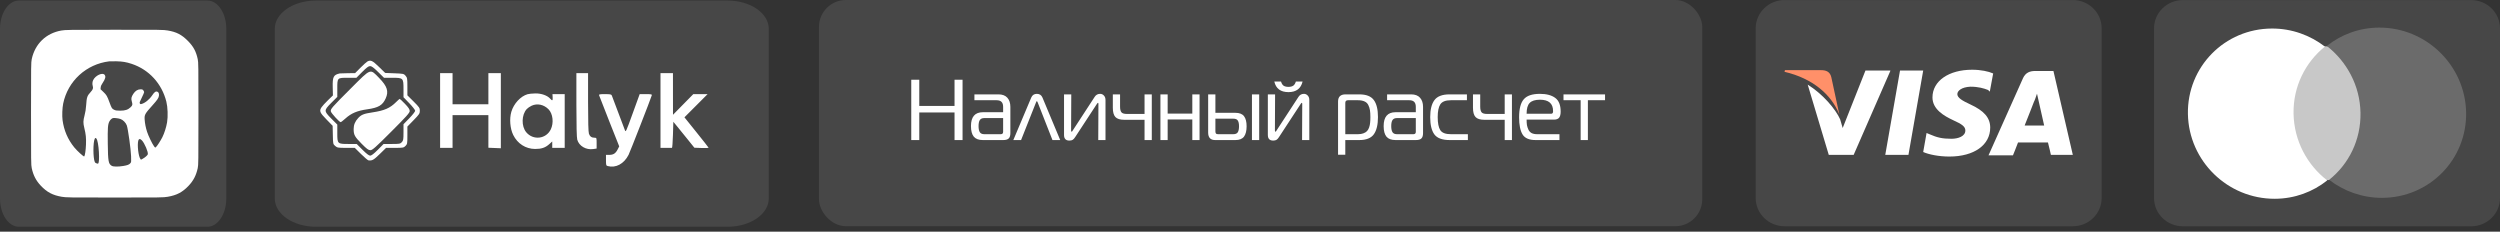
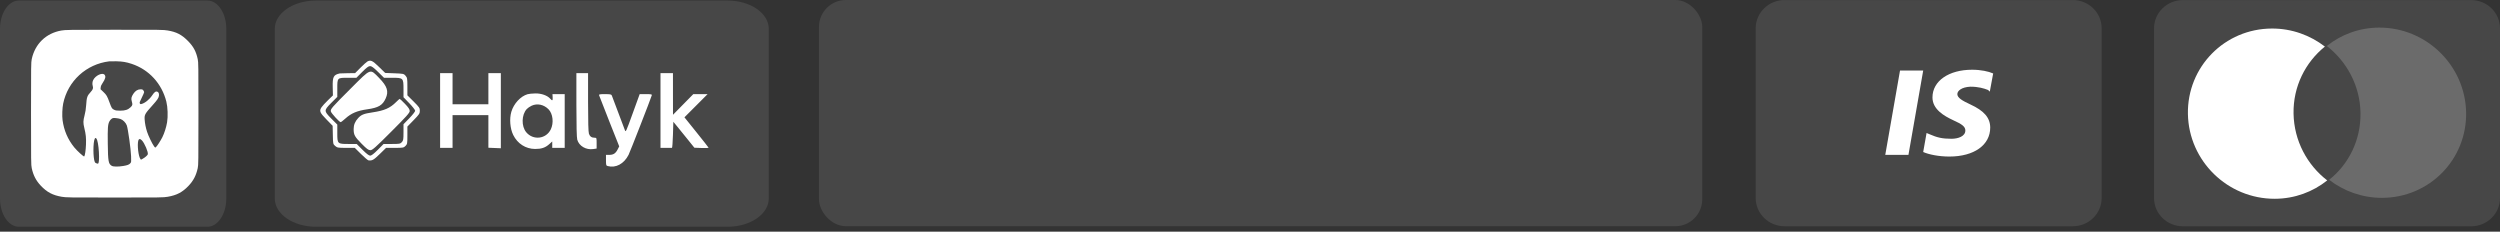
<svg xmlns="http://www.w3.org/2000/svg" width="464" height="43" viewBox="0 0 464 43" fill="none">
  <rect x="0" y="0" width="464" height="43" fill="#333333" stroke="none" />
-   <path d="M51 5.349C51 2.45 54.421 0.101 58.64 0.101H135.042C139.262 0.101 142.683 2.45 142.683 5.349V36.837C142.683 39.735 139.262 42.085 135.042 42.085H58.64C54.421 42.085 51 39.735 51 36.837V5.349Z" fill="white" fill-opacity="0.1" />
+   <path d="M51 5.349C51 2.45 54.421 0.101 58.64 0.101H135.042C139.262 0.101 142.683 2.45 142.683 5.349V36.837C142.683 39.735 139.262 42.085 135.042 42.085H58.64C54.421 42.085 51 39.735 51 36.837Z" fill="white" fill-opacity="0.1" />
  <path fill-rule="evenodd" clip-rule="evenodd" d="M68.168 11.427C68.009 11.516 67.436 12.035 66.894 12.579L65.91 13.568L64.546 13.586C63.795 13.596 63.133 13.614 63.073 13.627C61.885 13.886 61.707 14.236 61.754 16.227L61.789 17.712L60.868 18.605C60.361 19.095 59.83 19.675 59.686 19.893C59.223 20.596 59.337 20.887 60.581 22.161L61.739 23.347L61.774 25.047C61.807 26.711 61.816 26.753 62.214 27.095C62.59 27.419 62.736 27.444 64.234 27.444H65.849L67.008 28.59C67.646 29.22 68.266 29.748 68.385 29.763C69.072 29.851 69.348 29.697 70.472 28.6L71.657 27.444H73.279C74.81 27.444 74.922 27.423 75.257 27.089C75.591 26.754 75.612 26.642 75.612 25.111V23.489L76.768 22.304C77.813 21.233 77.924 21.065 77.924 20.556C77.924 20.044 77.819 19.888 76.768 18.843L75.612 17.694V16.073C75.612 14.585 75.584 14.419 75.276 14.061C74.954 13.686 74.872 13.668 73.216 13.604L71.492 13.537L70.317 12.396C69.113 11.226 68.786 11.079 68.168 11.427ZM67.228 13.351L66.152 14.435H64.604C62.584 14.435 62.603 14.415 62.603 16.436V17.983L61.519 19.06C60.68 19.894 60.435 20.23 60.435 20.545C60.435 20.86 60.682 21.2 61.519 22.037L62.603 23.122V24.696C62.603 26.703 62.622 26.721 64.724 26.721H66.203L67.287 27.805C68.014 28.532 68.481 28.889 68.707 28.889C68.932 28.889 69.395 28.534 70.119 27.805L71.196 26.721H72.728C74.143 26.721 74.285 26.695 74.575 26.387C74.856 26.087 74.889 25.893 74.889 24.554V23.056L75.973 21.942C76.569 21.329 77.056 20.707 77.055 20.558C77.054 20.41 76.566 19.785 75.971 19.169L74.889 18.048V16.531C74.889 14.477 74.847 14.435 72.79 14.435H71.27L70.168 13.351C69.359 12.556 68.965 12.267 68.686 12.267C68.404 12.267 68.025 12.549 67.228 13.351ZM65.178 16.35C61.532 19.992 61.304 20.255 61.407 20.689C61.486 21.022 63.001 22.674 63.228 22.674C63.298 22.674 63.69 22.371 64.1 22.001C65.187 21.018 66.298 20.548 68.146 20.289C70.235 19.995 71.003 19.546 71.578 18.28C72.178 16.959 71.88 16.024 70.366 14.473C68.645 12.71 68.923 12.609 65.178 16.35ZM81.683 20.506V27.444H82.839H83.995V24.408V21.373H87.32H90.644V24.397V27.422L91.801 27.469L92.957 27.516L92.957 20.542L92.957 13.568H91.8H90.644V16.459V19.349H87.32H83.995V16.459V13.568H82.839H81.683V20.506ZM106.978 19.458C106.978 23.287 107.034 25.548 107.137 25.919C107.465 27.099 108.77 27.865 110.111 27.664L110.735 27.57V26.568C110.735 25.587 110.727 25.565 110.364 25.565C109.811 25.565 109.483 25.335 109.305 24.823C109.199 24.52 109.145 22.535 109.145 18.966V13.568H108.061H106.977L106.978 19.458ZM122.587 20.506V27.444H123.599C124.156 27.444 124.66 27.444 124.719 27.444C124.779 27.445 124.86 26.355 124.9 25.023L124.972 22.602L125.695 23.481C126.093 23.965 126.971 25.049 127.646 25.889L128.875 27.418L130.212 27.467C130.948 27.494 131.533 27.468 131.513 27.409C131.493 27.35 130.477 26.058 129.255 24.538L127.033 21.773L129.181 19.622L131.329 17.47H130.002H128.676L126.791 19.386L124.907 21.301L124.903 17.434L124.9 13.568H123.744H122.587V20.506ZM97.924 17.483C96.615 17.862 95.347 19.237 94.901 20.76C94.521 22.059 94.669 23.862 95.254 25.05C96.049 26.666 97.574 27.641 99.316 27.648C100.493 27.653 101.221 27.405 101.937 26.759L102.496 26.254V26.849V27.444H103.653H104.809V22.457V17.47H103.673H102.537L102.57 18.049C102.607 18.704 102.515 18.76 102.121 18.317C101.591 17.721 100.491 17.328 99.389 17.34C98.832 17.347 98.173 17.411 97.924 17.483ZM111.207 17.723C111.247 17.862 112.1 20.044 113.103 22.571L114.927 27.166L114.64 27.729C114.262 28.47 113.842 28.744 113.088 28.744H112.47V29.739C112.47 30.649 112.498 30.742 112.795 30.822C114.301 31.225 115.81 30.413 116.664 28.739C116.934 28.211 120.797 18.305 120.96 17.723C121.024 17.497 120.907 17.47 119.878 17.47H118.724L117.531 20.759C116.09 24.733 116.151 24.606 115.937 24.047C115.846 23.808 115.294 22.345 114.711 20.795C114.129 19.245 113.606 17.862 113.551 17.723C113.467 17.512 113.261 17.47 112.293 17.47C111.259 17.47 111.143 17.497 111.207 17.723ZM73.516 18.944C72.384 20.073 71.347 20.525 69.12 20.858C67.528 21.096 67.063 21.28 66.486 21.902C65.9 22.533 65.638 23.168 65.638 23.958C65.638 25.029 65.827 25.376 67.124 26.685C68.082 27.651 68.388 27.877 68.74 27.877C69.113 27.877 69.652 27.399 72.609 24.441C75.466 21.584 76.045 20.936 76.045 20.598C76.045 20.297 75.815 19.952 75.155 19.265C74.666 18.755 74.227 18.344 74.18 18.352C74.132 18.36 73.834 18.626 73.516 18.944ZM98.666 19.623C98.348 19.769 97.945 20.045 97.77 20.236C96.786 21.306 96.741 23.441 97.678 24.555C98.968 26.087 101.352 25.807 102.222 24.02C102.811 22.811 102.62 21.107 101.803 20.281C100.928 19.397 99.709 19.141 98.666 19.623Z" fill="white" />
  <path d="M0 5.349C0 2.45 1.567 0.101 3.5 0.101H38.5C40.433 0.101 42 2.45 42 5.349V36.837C42 39.735 40.433 42.085 38.5 42.085H3.5C1.567 42.085 0 39.735 0 36.837V5.349Z" fill="white" fill-opacity="0.1" />
  <path fill-rule="evenodd" clip-rule="evenodd" d="M11.383 5.665C8.539 6.166 6.502 8.135 5.89 10.976C5.765 11.556 5.757 12.165 5.757 21.09C5.757 30.016 5.765 30.625 5.89 31.205C6.178 32.541 6.684 33.522 7.572 34.463C8.712 35.672 9.76 36.227 11.459 36.521C12.25 36.658 12.662 36.664 21.294 36.664C29.927 36.664 30.339 36.658 31.13 36.521C32.829 36.227 33.877 35.672 35.017 34.463C35.905 33.522 36.411 32.541 36.699 31.205C36.824 30.625 36.832 30.016 36.832 21.09C36.832 12.165 36.824 11.556 36.699 10.976C36.386 9.521 35.889 8.61 34.832 7.553C33.7 6.422 32.753 5.935 31.147 5.661C30.337 5.522 29.955 5.517 21.233 5.522C12.689 5.528 12.116 5.536 11.383 5.665ZM20.276 11.383C15.996 11.909 12.586 15.04 11.724 19.235C11.559 20.042 11.504 21.493 11.61 22.291C11.861 24.192 12.585 25.879 13.779 27.349C14.309 28.002 15.544 29.126 15.633 29.037C15.768 28.902 15.921 27.863 15.959 26.829C16.004 25.589 15.941 24.957 15.648 23.747C15.419 22.798 15.427 22.441 15.696 21.405C15.855 20.796 15.941 20.247 15.99 19.526C16.091 18.037 16.176 17.787 16.816 17.091C17.241 16.629 17.332 16.382 17.22 15.997C17.105 15.601 17.132 15.198 17.296 14.859C17.71 14.005 19.023 13.399 19.414 13.882C19.673 14.202 19.564 14.639 19.032 15.424C18.809 15.751 18.714 15.973 18.691 16.217L18.658 16.557L19.183 17.059C19.78 17.631 19.883 17.807 20.327 19.016C20.724 20.095 20.786 20.193 21.21 20.386C21.488 20.513 21.688 20.541 22.313 20.541C23.239 20.541 23.753 20.369 24.249 19.894C24.612 19.546 24.636 19.414 24.452 18.78C24.309 18.289 24.378 17.977 24.76 17.394C25.105 16.867 25.568 16.578 26.07 16.578C26.395 16.578 26.473 16.607 26.602 16.77C26.685 16.876 26.753 17.028 26.753 17.109C26.753 17.189 26.552 17.655 26.307 18.143C25.917 18.922 25.873 19.05 25.95 19.194C26.019 19.323 26.077 19.347 26.231 19.31C26.886 19.151 27.728 18.477 28.246 17.696C28.657 17.077 28.898 16.907 29.204 17.021C29.437 17.107 29.539 17.354 29.502 17.741C29.462 18.161 29.219 18.528 28.322 19.523C26.89 21.113 26.789 21.296 26.847 22.18C26.895 22.917 27.054 23.716 27.305 24.492C27.53 25.188 28.253 26.693 28.568 27.119C28.797 27.429 28.803 27.433 28.948 27.302C29.166 27.104 29.827 26.082 30.136 25.463C30.506 24.721 30.861 23.602 31.012 22.703C31.193 21.616 31.131 19.882 30.874 18.861C30.031 15.508 27.654 12.92 24.439 11.851C23.436 11.517 22.733 11.4 21.585 11.375C21.005 11.362 20.416 11.366 20.276 11.383ZM20.712 22.047C20.572 22.142 20.385 22.366 20.296 22.546C20.012 23.122 19.968 23.75 20.004 26.65C20.047 29.971 20.123 30.4 20.734 30.773C21.028 30.952 21.898 30.964 22.889 30.803C23.666 30.677 23.997 30.544 24.216 30.269C24.359 30.089 24.366 30.015 24.331 28.987C24.285 27.678 23.755 23.881 23.533 23.274C23.345 22.763 22.835 22.251 22.343 22.079C22.146 22.011 21.757 21.937 21.476 21.916C21.025 21.881 20.938 21.896 20.712 22.047ZM17.594 25.727C17.255 26.361 17.257 29.333 17.596 30.079C17.639 30.172 17.749 30.268 17.84 30.291C17.931 30.314 18.052 30.35 18.109 30.372C18.304 30.447 18.383 30.067 18.383 29.06C18.383 27.966 18.227 26.592 18.036 26.019C17.902 25.616 17.719 25.495 17.594 25.727ZM25.665 26.094C25.446 26.883 25.687 28.999 26.053 29.496L26.16 29.642L26.435 29.496C26.89 29.255 27.386 28.828 27.434 28.635C27.535 28.234 26.839 26.587 26.35 26.068C26.021 25.719 25.766 25.729 25.665 26.094Z" fill="white" />
  <g clip-path="url(#clip0_37_233)">
    <path d="M325.856 5.256C325.856 2.357 328.252 0.008 331.207 0.008H384.717C387.672 0.008 390.068 2.357 390.068 5.256V36.744C390.068 39.642 387.672 41.992 384.717 41.992H331.207C328.252 41.992 325.856 39.642 325.856 36.744V5.256Z" fill="white" fill-opacity="0.1" />
-     <path d="M381.118 13.173H377.754C376.737 13.173 375.954 13.48 375.485 14.477L369.07 28.825H373.608C373.608 28.825 374.39 26.907 374.546 26.446C375.016 26.446 379.475 26.446 380.101 26.446C380.257 26.983 380.648 28.748 380.648 28.748H384.716L381.118 13.173ZM375.798 23.224C376.189 22.303 377.519 18.851 377.519 18.851C377.519 18.927 377.91 17.93 378.067 17.393L378.38 18.774C378.38 18.774 379.24 22.533 379.397 23.3H375.798V23.224Z" fill="white" />
    <path d="M369.384 23.685C369.384 26.907 366.411 29.056 361.796 29.056C359.84 29.056 357.962 28.672 356.945 28.212L357.571 24.682L358.119 24.913C359.527 25.526 360.466 25.756 362.187 25.756C363.438 25.756 364.768 25.296 364.768 24.222C364.768 23.531 364.221 23.071 362.5 22.304C360.857 21.537 358.666 20.309 358.666 18.084C358.666 15.015 361.717 12.943 366.02 12.943C367.663 12.943 369.071 13.25 369.932 13.634L369.306 17.01L368.993 16.703C368.21 16.396 367.193 16.089 365.707 16.089C364.064 16.166 363.282 16.856 363.282 17.47C363.282 18.161 364.221 18.698 365.707 19.388C368.21 20.539 369.384 21.843 369.384 23.685Z" fill="white" />
-     <path d="M331.207 13.328L331.285 13.021H338.013C338.952 13.021 339.656 13.328 339.891 14.325L341.377 21.23C339.891 17.547 336.448 14.555 331.207 13.328Z" fill="#FF9069" />
-     <path d="M350.843 13.173L344.037 28.749H339.421L335.51 15.705C338.326 17.47 340.673 20.232 341.533 22.15L342.003 23.762L346.227 13.097H350.843V13.173Z" fill="white" />
    <path d="M352.642 13.097H356.945L354.207 28.749H349.904L352.642 13.097Z" fill="white" />
  </g>
  <g clip-path="url(#clip1_37_233)">
    <path d="M399.789 5.264C399.789 2.365 402.185 0.016 405.14 0.016H458.649C461.604 0.016 464 2.365 464 5.264V36.752C464 39.65 461.604 42 458.649 42H405.14C402.185 42 399.789 39.65 399.789 36.752V5.264Z" fill="white" fill-opacity="0.1" />
-     <path d="M438.58 8.58L424.776 8.625L425.208 33.437L439.012 33.392L438.58 8.58Z" fill="white" fill-opacity="0.7" />
    <path d="M425.682 21.083C425.593 16.036 427.894 11.552 431.5 8.644C428.776 6.546 425.361 5.284 421.66 5.296C412.893 5.324 405.924 12.412 406.077 21.145C406.229 29.879 413.446 36.921 422.213 36.893C425.914 36.881 429.284 35.598 431.934 33.483C428.228 30.642 425.77 26.129 425.682 21.083Z" fill="white" />
    <path d="M457.712 20.871C457.865 29.604 450.896 36.692 442.128 36.72C438.428 36.732 435.013 35.47 432.289 33.373C435.939 30.464 438.196 25.981 438.107 20.934C438.019 15.887 435.562 11.418 431.854 8.534C434.505 6.419 437.875 5.135 441.576 5.123C450.343 5.095 457.56 12.182 457.712 20.871Z" fill="#6B6B6B" />
  </g>
  <rect x="152" width="163.938" height="41.984" rx="5" fill="white" fill-opacity="0.1" />
-   <path d="M178.65 14.795V25.995H177.162V20.875H170.618V25.995H169.13V14.795H170.618V19.659H177.162V14.795H178.65ZM180.852 17.515H185.316C186.041 17.515 186.59 17.723 186.964 18.139C187.337 18.555 187.524 19.12 187.524 19.835V24.715C187.524 25.163 187.422 25.488 187.22 25.691C187.017 25.894 186.676 25.995 186.196 25.995H182.42C181.652 25.995 181.092 25.787 180.74 25.371C180.388 24.945 180.212 24.288 180.212 23.403C180.212 21.686 180.948 20.827 182.42 20.827H186.18V19.819C186.18 19.009 185.78 18.603 184.98 18.603H180.852V17.515ZM186.18 21.915H182.676C182.281 21.915 182.004 22.043 181.844 22.299C181.694 22.544 181.62 22.913 181.62 23.403C181.62 23.894 181.694 24.267 181.844 24.523C182.004 24.779 182.281 24.907 182.676 24.907H185.732C186.03 24.907 186.18 24.763 186.18 24.475V21.915ZM188.072 25.995L191.4 18.107C191.592 17.648 191.939 17.419 192.44 17.419C192.941 17.419 193.288 17.648 193.48 18.107L196.776 25.995H195.336L192.6 19.019C192.525 18.849 192.472 18.763 192.44 18.763C192.408 18.763 192.355 18.849 192.28 19.019L189.512 25.995H188.072ZM205.18 25.995H203.836L203.868 19.291C203.868 19.152 203.841 19.083 203.788 19.083C203.745 19.083 203.676 19.152 203.58 19.291L199.548 25.451C199.398 25.686 199.249 25.851 199.1 25.947C198.95 26.043 198.742 26.091 198.476 26.091C197.814 26.091 197.484 25.744 197.484 25.051V17.515H198.828L198.796 24.219C198.796 24.369 198.833 24.443 198.908 24.443C198.961 24.443 199.025 24.369 199.1 24.219L203.18 17.963C203.414 17.601 203.75 17.419 204.188 17.419C204.454 17.419 204.684 17.52 204.876 17.723C205.078 17.926 205.18 18.203 205.18 18.555V25.995ZM213.772 25.995H212.428V22.235H208.684C207.895 22.235 207.34 22.064 207.02 21.723C206.7 21.382 206.54 20.806 206.54 19.995V17.515H207.884V19.787C207.884 20.288 207.97 20.64 208.14 20.843C208.311 21.046 208.647 21.147 209.148 21.147H212.428V17.515H213.772V25.995ZM222.638 25.995H221.294V22.171H216.718V25.995H215.374V17.515H216.718V21.083H221.294V17.515H222.638V25.995ZM232.362 25.995V17.515H233.706V25.995H232.362ZM229.29 25.995H225.53C224.666 25.995 224.234 25.531 224.234 24.603V17.515H225.578V20.939H229.29C230.036 20.939 230.57 21.147 230.89 21.563C231.21 21.979 231.37 22.603 231.37 23.435C231.37 24.278 231.21 24.918 230.89 25.355C230.57 25.782 230.036 25.995 229.29 25.995ZM225.578 22.027V24.363C225.578 24.566 225.615 24.71 225.69 24.795C225.775 24.87 225.903 24.907 226.074 24.907H228.906C229.311 24.907 229.588 24.785 229.738 24.539C229.887 24.294 229.962 23.926 229.962 23.435C229.962 22.955 229.887 22.603 229.738 22.379C229.599 22.145 229.322 22.027 228.906 22.027H225.578ZM243.008 25.995H241.664L241.696 19.291C241.696 19.152 241.669 19.083 241.616 19.083C241.573 19.083 241.504 19.152 241.408 19.291L237.376 25.451C237.226 25.686 237.077 25.851 236.928 25.947C236.778 26.043 236.57 26.091 236.304 26.091C235.642 26.091 235.312 25.744 235.312 25.051V17.515H236.656L236.624 24.219C236.624 24.369 236.661 24.443 236.736 24.443C236.789 24.443 236.853 24.369 236.928 24.219L241.008 17.963C241.242 17.601 241.578 17.419 242.016 17.419C242.282 17.419 242.512 17.52 242.704 17.723C242.906 17.926 243.008 18.203 243.008 18.555V25.995ZM238.224 15.899C238.448 16.048 238.752 16.123 239.136 16.123C239.52 16.123 239.818 16.048 240.032 15.899C240.245 15.75 240.405 15.494 240.512 15.131H241.76C241.45 16.443 240.576 17.099 239.136 17.099C237.685 17.099 236.81 16.443 236.512 15.131H237.76C237.856 15.483 238.01 15.739 238.224 15.899ZM249.687 25.995V28.715H248.343V18.843C248.343 17.958 248.807 17.515 249.735 17.515H252.279C253.57 17.515 254.471 17.867 254.983 18.571C255.495 19.265 255.751 20.315 255.751 21.723C255.751 23.142 255.495 24.209 254.983 24.923C254.471 25.638 253.57 25.995 252.279 25.995H249.687ZM249.687 19.099V24.907H252.039C252.434 24.907 252.77 24.854 253.047 24.747C253.335 24.64 253.559 24.502 253.719 24.331C253.89 24.15 254.023 23.915 254.119 23.627C254.215 23.339 254.274 23.051 254.295 22.763C254.327 22.475 254.343 22.128 254.343 21.723C254.343 21.211 254.316 20.79 254.263 20.459C254.21 20.118 254.108 19.798 253.959 19.499C253.81 19.19 253.575 18.966 253.255 18.827C252.935 18.678 252.53 18.603 252.039 18.603H250.183C249.852 18.603 249.687 18.768 249.687 19.099ZM257.445 17.515H261.909C262.635 17.515 263.184 17.723 263.557 18.139C263.931 18.555 264.117 19.12 264.117 19.835V24.715C264.117 25.163 264.016 25.488 263.813 25.691C263.611 25.894 263.269 25.995 262.789 25.995H259.013C258.245 25.995 257.685 25.787 257.333 25.371C256.981 24.945 256.805 24.288 256.805 23.403C256.805 21.686 257.541 20.827 259.013 20.827H262.773V19.819C262.773 19.009 262.373 18.603 261.573 18.603H257.445V17.515ZM262.773 21.915H259.269C258.875 21.915 258.597 22.043 258.437 22.299C258.288 22.544 258.213 22.913 258.213 23.403C258.213 23.894 258.288 24.267 258.437 24.523C258.597 24.779 258.875 24.907 259.269 24.907H262.325C262.624 24.907 262.773 24.763 262.773 24.475V21.915ZM272.438 25.995H269.046C267.681 25.995 266.737 25.643 266.214 24.939C265.702 24.235 265.446 23.169 265.446 21.739C265.446 20.342 265.707 19.291 266.23 18.587C266.753 17.872 267.691 17.515 269.046 17.515H272.262V18.603H269.286C268.305 18.603 267.649 18.859 267.318 19.371C266.998 19.872 266.838 20.662 266.838 21.739C266.838 22.849 266.998 23.654 267.318 24.155C267.638 24.657 268.294 24.907 269.286 24.907H272.438V25.995ZM280.616 25.995H279.272V22.235H275.528C274.739 22.235 274.184 22.064 273.864 21.723C273.544 21.382 273.384 20.806 273.384 19.995V17.515H274.728V19.787C274.728 20.288 274.814 20.64 274.984 20.843C275.155 21.046 275.491 21.147 275.992 21.147H279.272V17.515H280.616V25.995ZM289.434 25.995H285.002C283.818 25.995 283.013 25.648 282.586 24.955C282.159 24.251 281.946 23.195 281.946 21.787C281.946 20.209 282.234 19.088 282.81 18.427C283.386 17.755 284.383 17.419 285.802 17.419C287.029 17.419 287.978 17.67 288.65 18.171C289.322 18.662 289.658 19.51 289.658 20.715C289.658 21.227 289.562 21.606 289.37 21.851C289.178 22.086 288.853 22.203 288.394 22.203H283.338C283.338 22.598 283.359 22.939 283.402 23.227C283.455 23.505 283.546 23.782 283.674 24.059C283.802 24.337 283.999 24.55 284.266 24.699C284.543 24.838 284.885 24.907 285.29 24.907H289.434V25.995ZM283.338 21.115H287.866C288.122 21.115 288.25 20.971 288.25 20.683V20.619C288.25 19.211 287.439 18.507 285.818 18.507C284.933 18.507 284.298 18.704 283.914 19.099C283.53 19.483 283.338 20.155 283.338 21.115ZM294.712 25.995H293.368V18.603H290.184V17.515H297.896V18.603H294.712V25.995Z" fill="white" />
  <defs>
    <clipPath id="clip0_37_233">
      <rect width="64.211" height="41.984" fill="white" transform="translate(325.856 0.008)" />
    </clipPath>
    <clipPath id="clip1_37_233">
      <rect width="64.211" height="41.984" fill="white" transform="translate(399.789 0.016)" />
    </clipPath>
  </defs>
</svg>